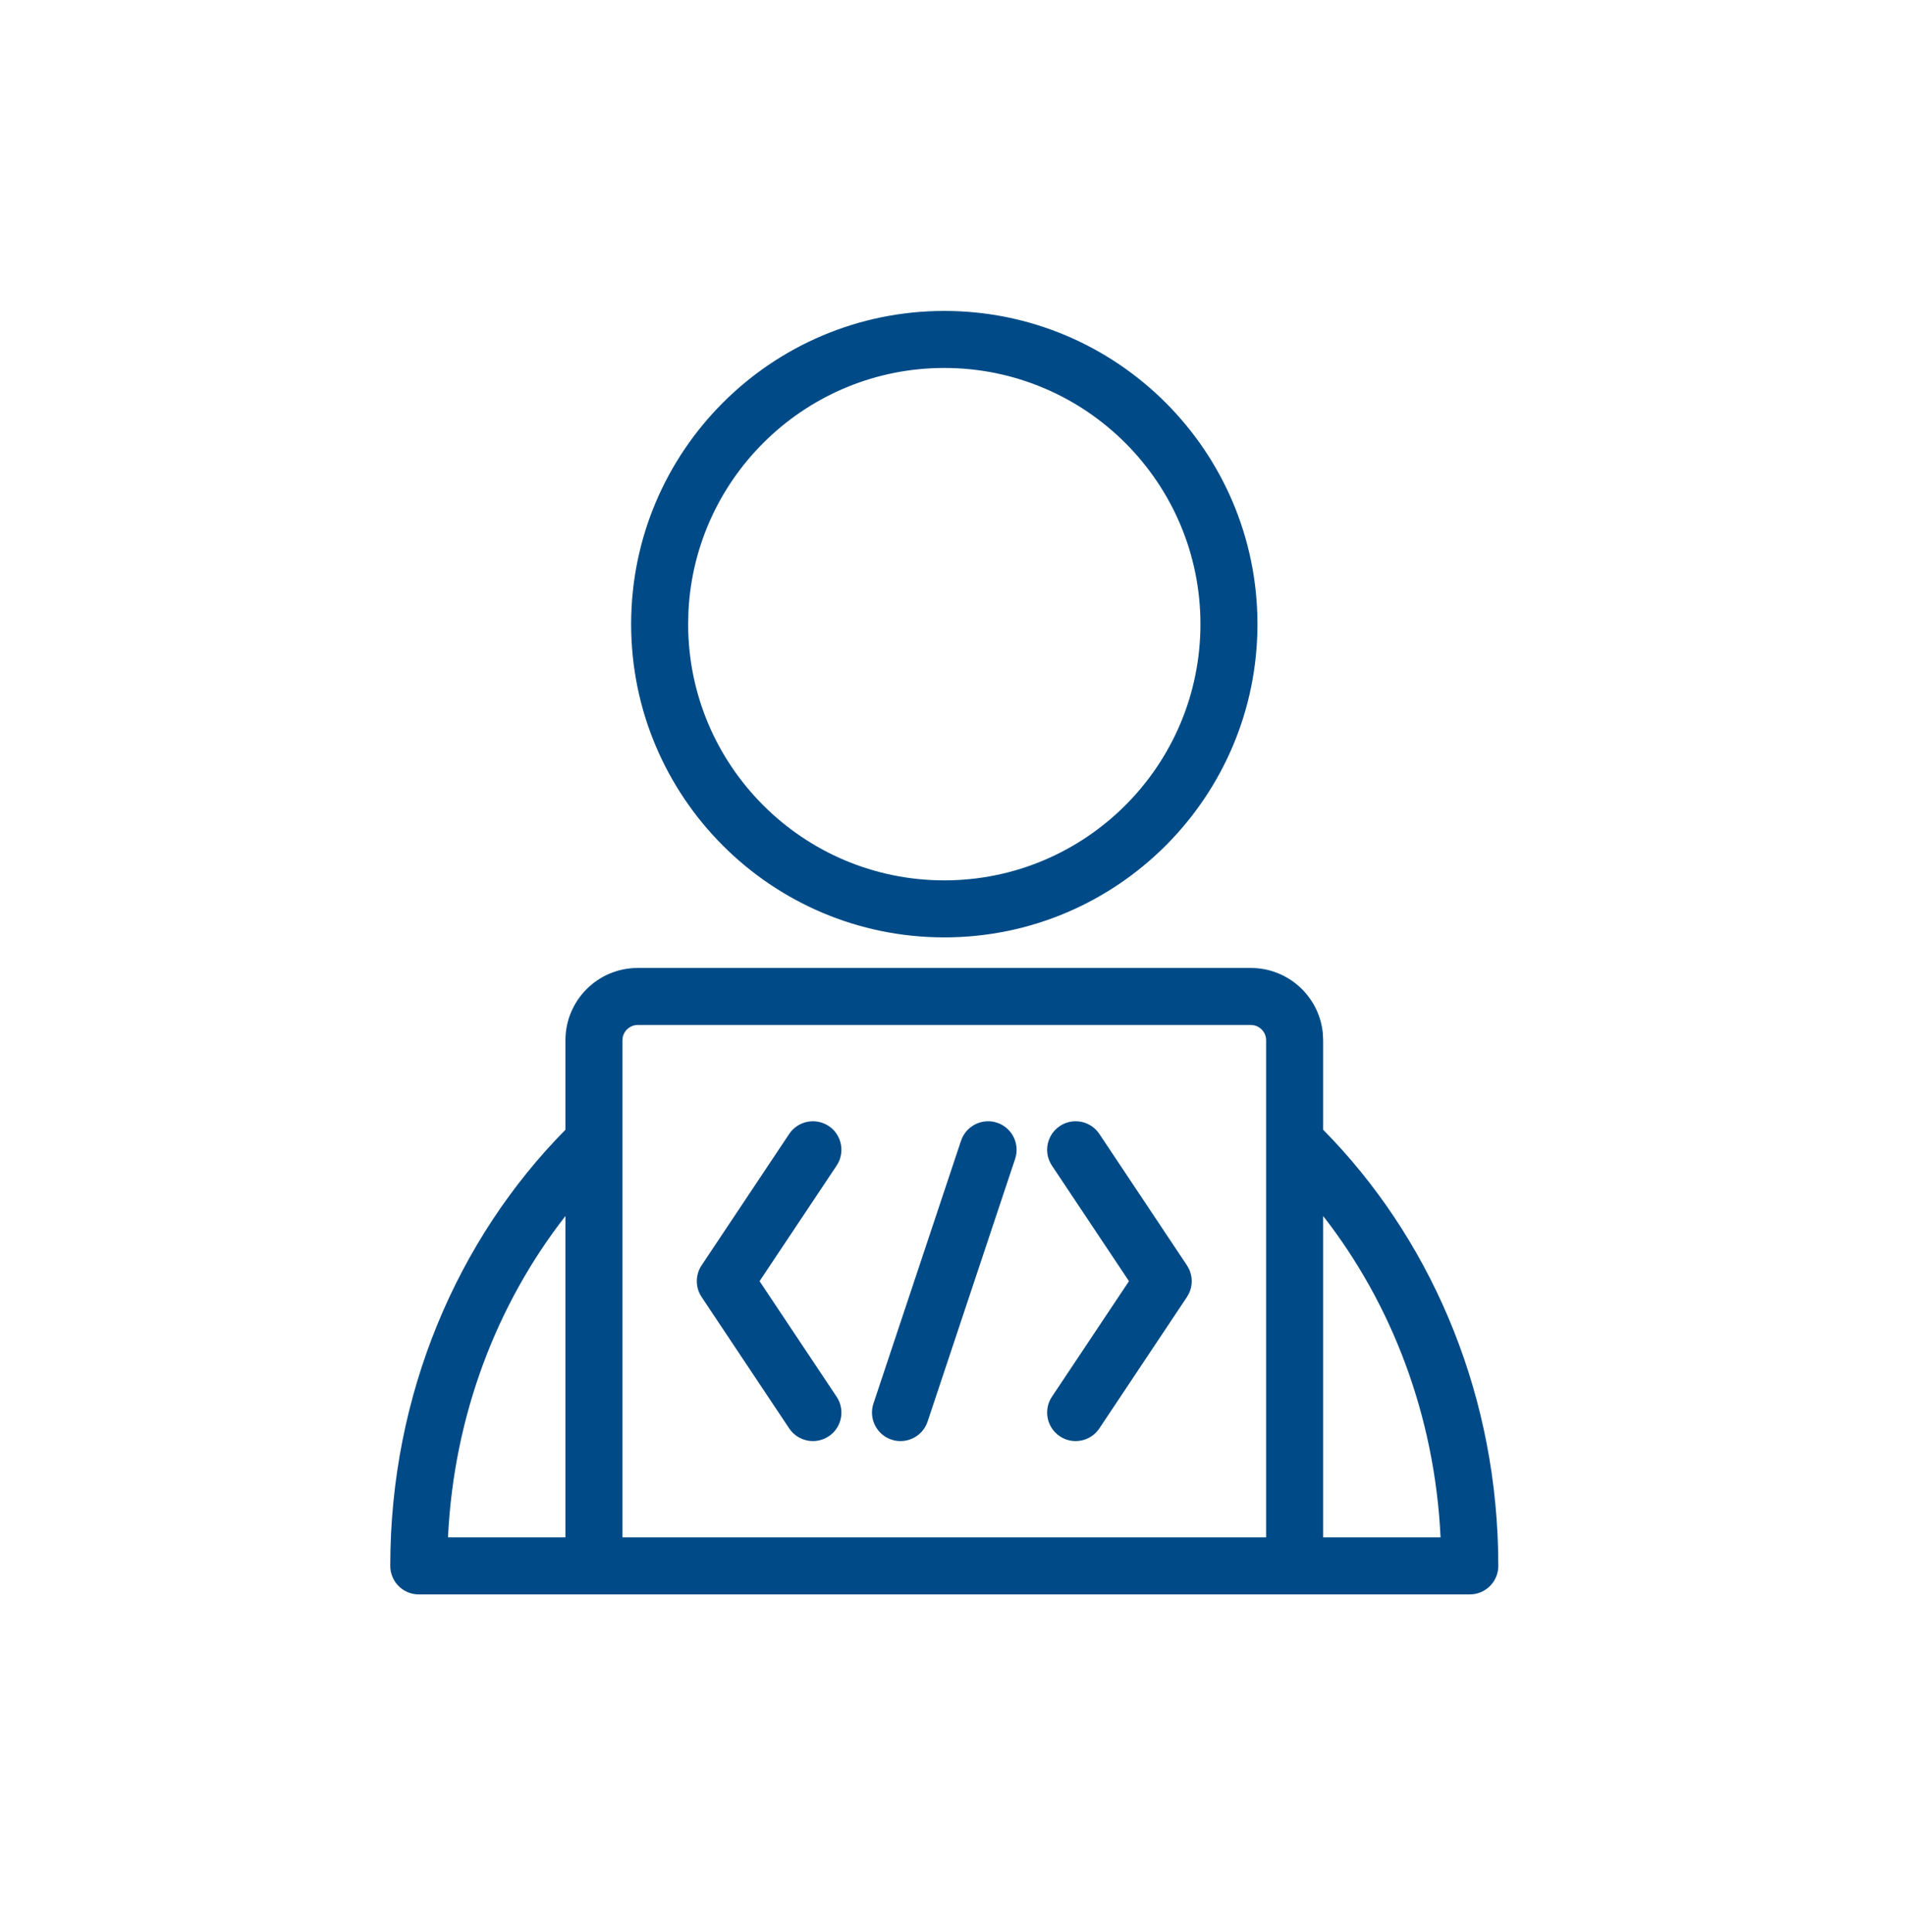
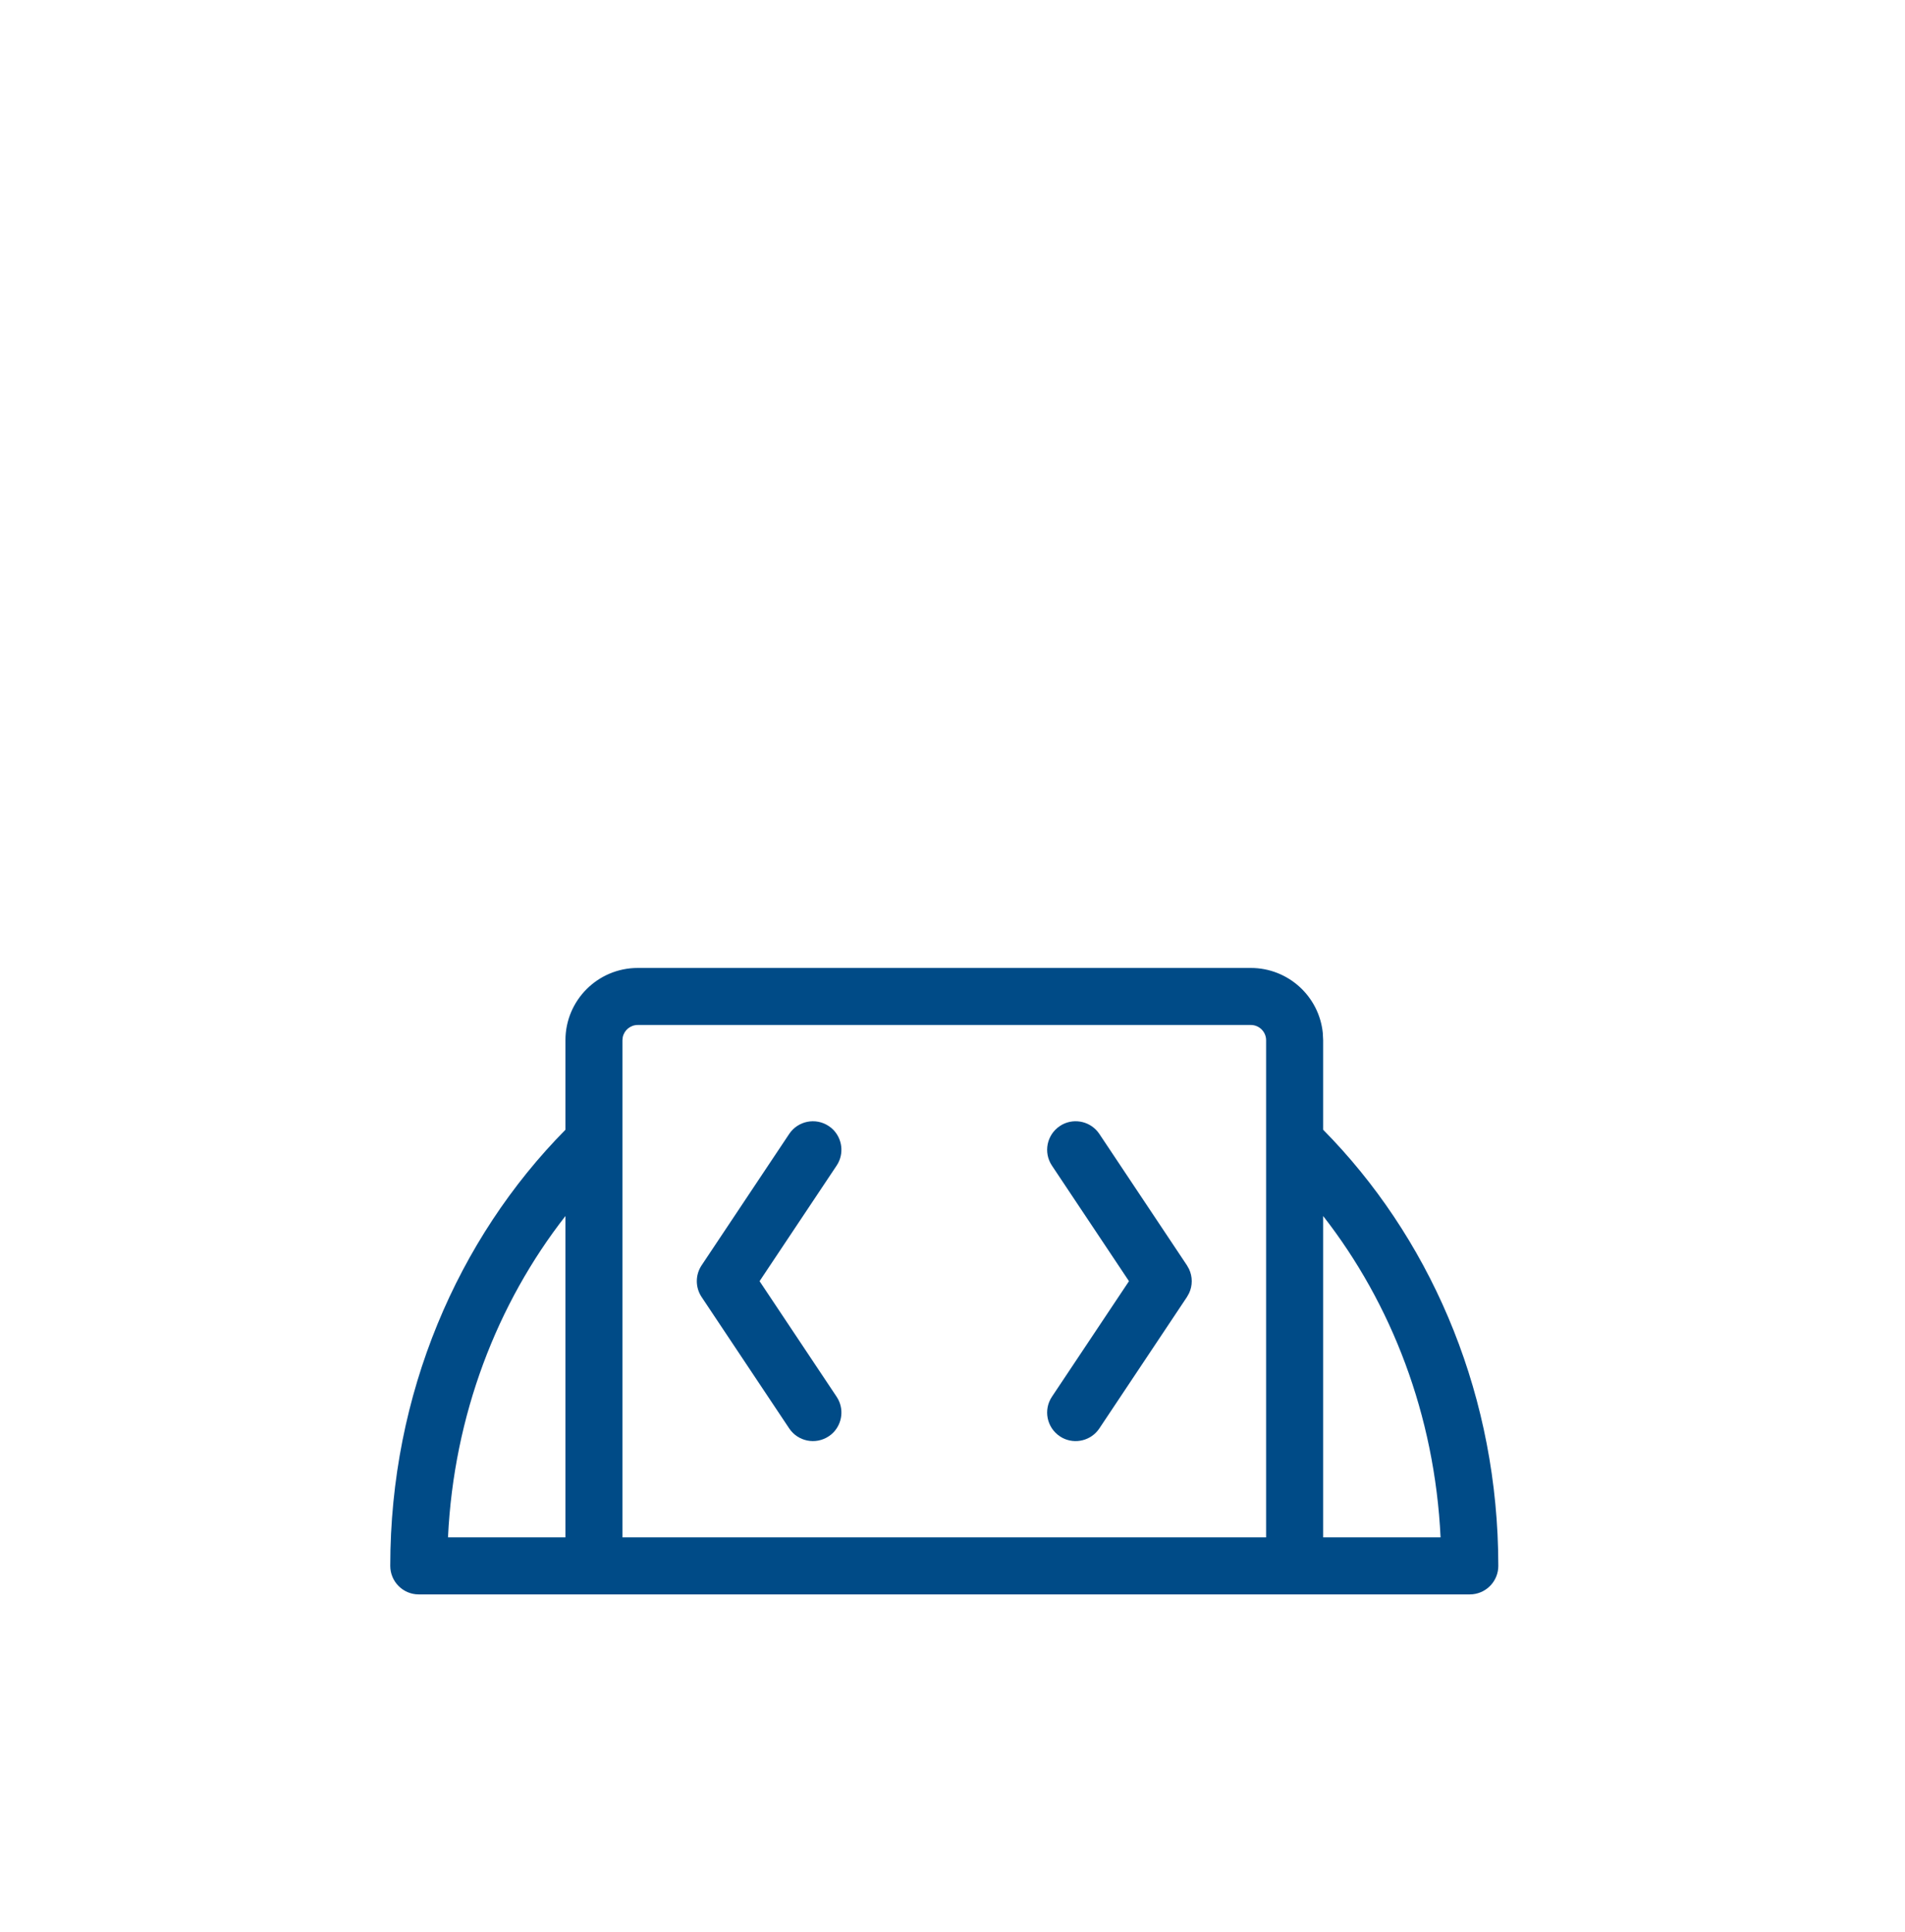
<svg xmlns="http://www.w3.org/2000/svg" width="72" height="73" viewBox="0 0 72 73" fill="none">
  <path d="M29.827 42.851C30.157 42.356 30.827 42.222 31.322 42.552L31.411 42.617C31.804 42.941 31.915 43.502 31.677 43.952L31.62 44.047L28.708 48.414L31.62 52.781L31.677 52.876C31.915 53.326 31.804 53.887 31.411 54.211L31.322 54.276C30.827 54.606 30.157 54.472 29.827 53.977L26.517 49.012C26.276 48.65 26.276 48.178 26.517 47.816L29.827 42.851Z" fill="#004B87" />
-   <path d="M36.362 43.006C36.587 42.508 37.157 42.25 37.685 42.426L37.788 42.466C38.286 42.69 38.544 43.261 38.368 43.789L35.058 53.721C34.881 54.25 34.333 54.55 33.801 54.432L33.694 54.402C33.13 54.214 32.824 53.603 33.012 53.039L36.322 43.108L36.362 43.006Z" fill="#004B87" />
  <path d="M40.151 42.495C40.634 42.24 41.242 42.387 41.551 42.851L44.861 47.816L44.94 47.957C45.076 48.246 45.076 48.582 44.94 48.871L44.861 49.012L41.551 53.977C41.242 54.441 40.634 54.588 40.151 54.333L40.057 54.276C39.562 53.946 39.428 53.277 39.758 52.781L42.67 48.414L39.758 44.047C39.428 43.552 39.562 42.882 40.057 42.552L40.151 42.495Z" fill="#004B87" />
  <path fill-rule="evenodd" clip-rule="evenodd" d="M47.275 36.578C48.69 36.578 49.855 37.653 49.995 39.031L50.009 39.31V42.692C53.952 46.684 56.467 52.308 56.621 58.562L56.629 59.173C56.629 59.73 56.205 60.19 55.662 60.245L55.552 60.251H15.827C15.232 60.251 14.75 59.767 14.75 59.173C14.75 52.675 17.3 46.814 21.371 42.692V39.31C21.371 37.801 22.594 36.578 24.104 36.578H47.275ZM21.371 45.952C18.785 49.263 17.153 53.477 16.932 58.096H21.371V45.952ZM24.104 38.733C23.825 38.733 23.591 38.931 23.537 39.194L23.525 39.31V58.096H47.853V39.31C47.853 38.992 47.594 38.733 47.275 38.733H24.104ZM50.009 58.096H54.447C54.226 53.477 52.594 49.263 50.009 45.952V58.096Z" fill="#004B87" />
-   <path fill-rule="evenodd" clip-rule="evenodd" d="M35.69 11.75C42.222 11.75 47.526 17.053 47.526 23.586C47.526 30.119 42.222 35.423 35.69 35.423C29.157 35.423 23.854 30.119 23.854 23.586C23.854 17.053 29.157 11.75 35.69 11.75ZM35.69 13.905C30.514 13.905 26.281 17.976 26.021 23.088L26.009 23.586C26.009 28.929 30.347 33.267 35.69 33.268C41.032 33.268 45.371 28.929 45.371 23.586C45.371 18.243 41.032 13.905 35.69 13.905Z" fill="#004B87" />
</svg>